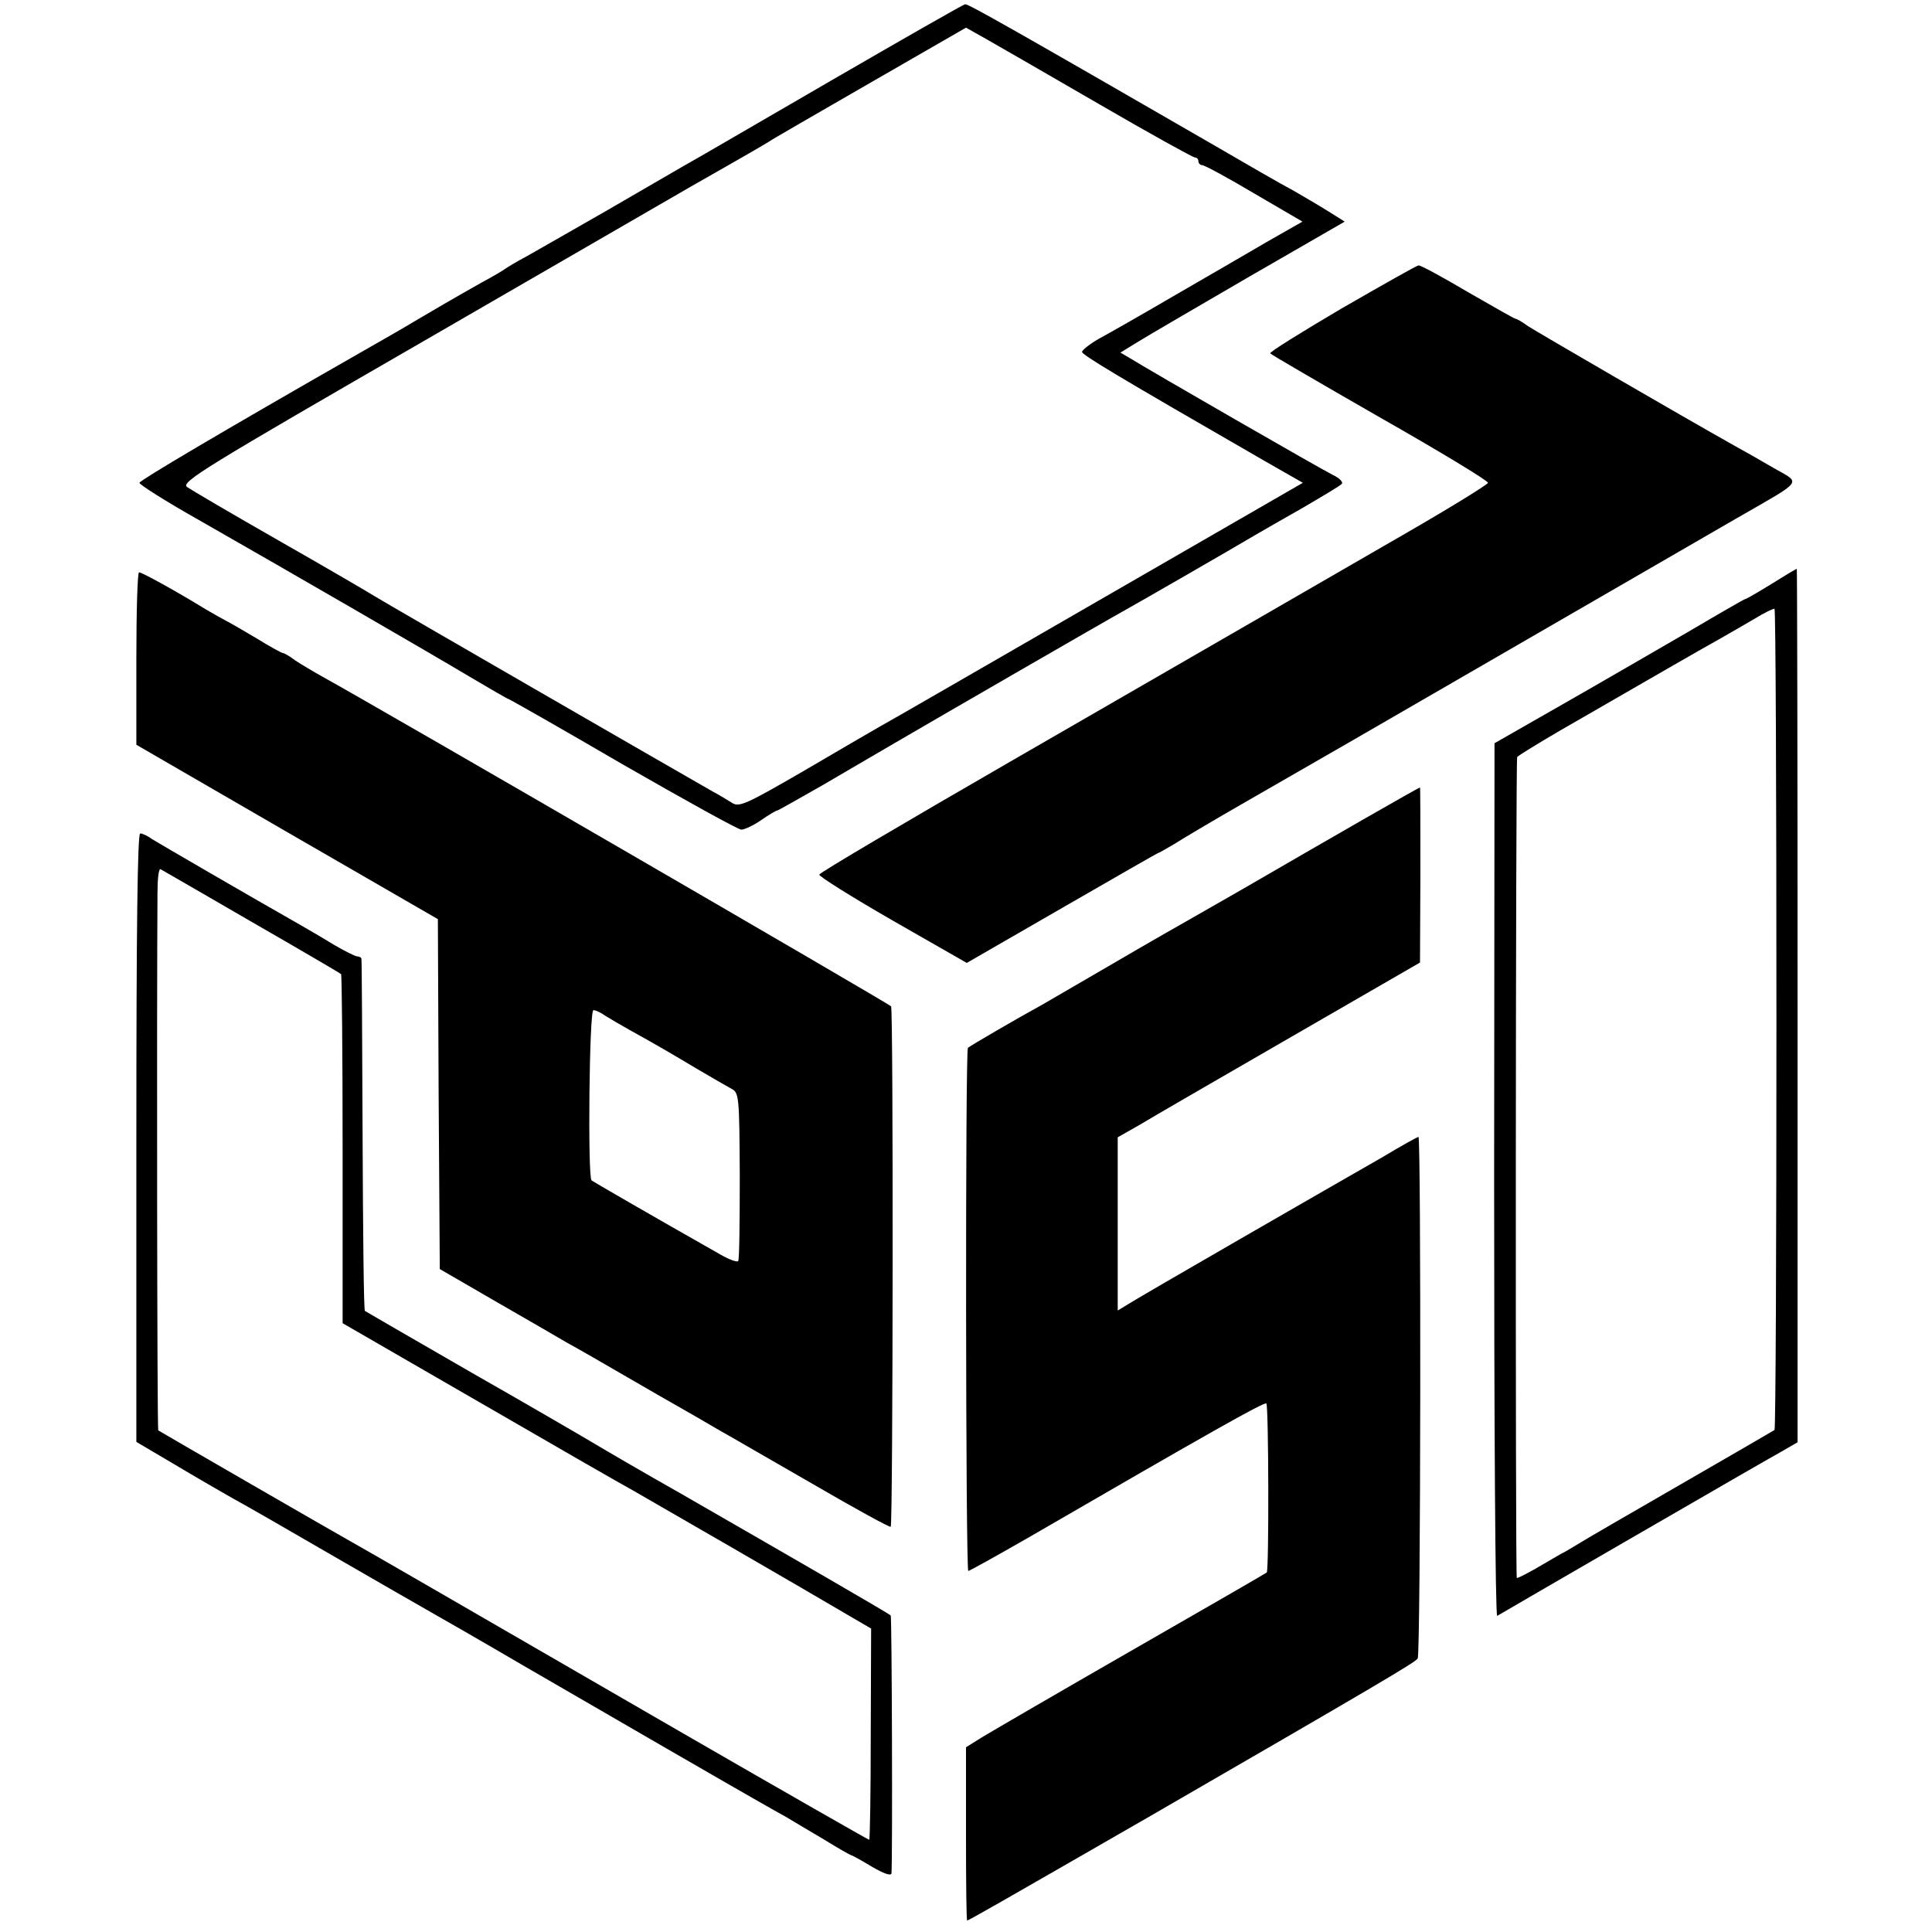
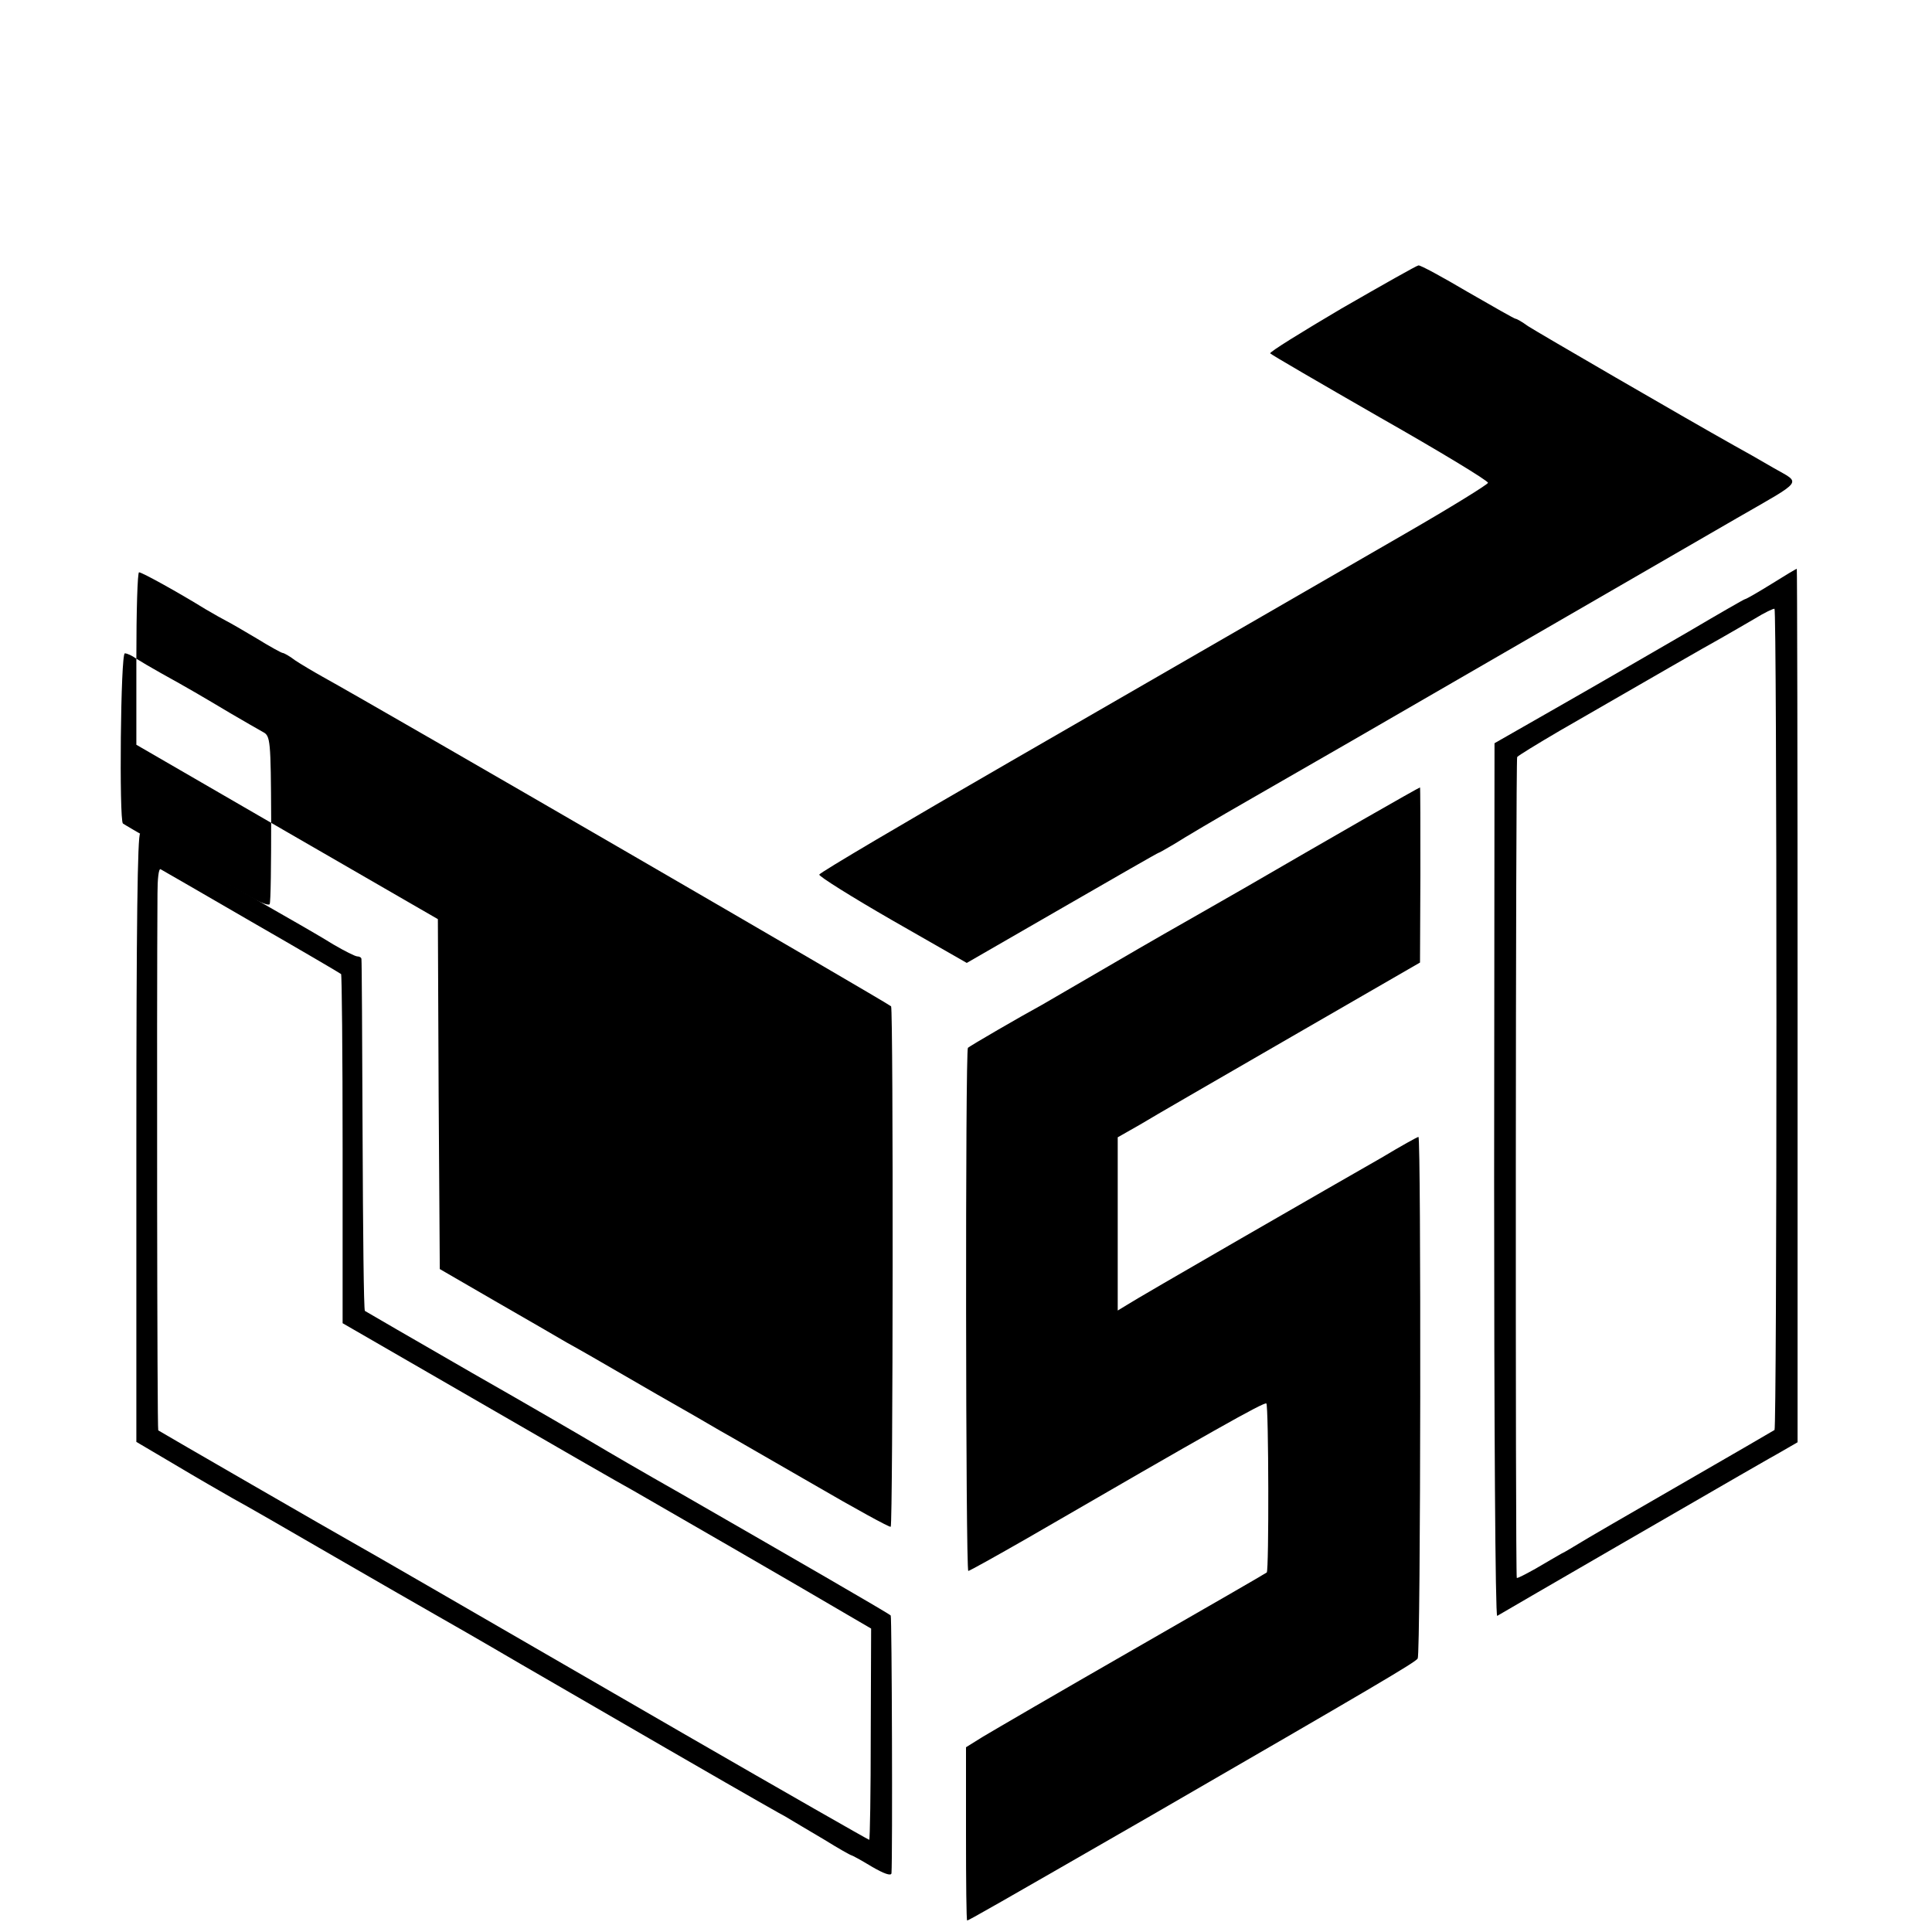
<svg xmlns="http://www.w3.org/2000/svg" version="1.0" width="503pt" height="503pt" viewBox="0 0 503 503" preserveAspectRatio="xMidYMid meet">
  <g transform="translate(0,503) scale(0.1,-0.1)" fill="#000000" stroke="none">
-     <path d="M2160 4818 c-190 -110 -361 -210 -380 -220 -19 -11 -109 -63 -200 -116 -91 -52 -185 -106 -210 -120 -25 -13 -49 -28 -55 -32 -5 -4 -32 -20 -60 -35 -66 -37 -143 -82 -180 -104 -16 -10 -77 -45 -135 -78 -369 -211 -575 -333 -577 -340 -1 -4 68 -48 155 -97 226 -129 591 -340 705 -408 54 -32 99 -58 101 -58 2 0 136 -76 297 -170 162 -93 301 -170 309 -170 8 0 32 11 52 25 20 14 39 25 42 25 2 0 55 30 118 66 62 36 142 83 178 104 106 62 561 325 610 352 43 24 274 157 338 195 17 10 73 42 124 71 51 30 97 57 101 62 5 4 -5 15 -22 23 -29 14 -477 272 -530 305 l-24 14 44 27 c24 15 156 92 292 171 l248 143 -43 27 c-24 15 -65 39 -91 54 -27 14 -124 70 -215 123 -499 288 -631 363 -639 362 -4 0 -163 -91 -353 -201z m703 -60 c131 -76 243 -138 248 -138 5 0 9 -4 9 -10 0 -5 5 -10 10 -10 6 0 67 -33 136 -74 l125 -73 -93 -53 c-51 -30 -160 -93 -243 -141 -82 -48 -170 -98 -194 -111 -23 -13 -43 -29 -44 -34 0 -8 90 -62 477 -285 l98 -56 -534 -308 c-293 -169 -549 -317 -568 -327 -19 -11 -109 -63 -199 -116 -145 -84 -166 -94 -184 -83 -11 7 -34 21 -51 30 -107 61 -847 488 -876 506 -19 12 -134 79 -255 148 -121 69 -228 132 -238 139 -17 13 48 52 630 388 356 206 664 384 683 395 76 43 186 106 200 115 8 6 128 75 265 154 l250 144 55 -31 c30 -17 162 -93 293 -169z" />
    <path d="M3493 4227 c-105 -62 -189 -114 -186 -117 2 -3 131 -78 286 -167 155 -88 282 -165 281 -170 0 -4 -97 -64 -215 -132 -118 -68 -286 -165 -374 -216 -88 -51 -383 -221 -655 -378 -272 -157 -496 -289 -497 -294 -2 -4 84 -58 190 -119 l194 -111 248 143 c137 79 250 144 252 144 2 0 20 11 41 23 20 13 111 67 202 119 91 52 386 222 655 378 270 156 543 314 607 351 177 102 168 89 95 131 -34 20 -80 46 -102 58 -132 74 -514 296 -537 311 -15 11 -29 19 -32 19 -3 0 -59 32 -125 70 -66 39 -123 70 -128 69 -4 0 -94 -51 -200 -112z" />
    <path d="M4611 3509 c-34 -21 -65 -39 -68 -39 -2 0 -68 -38 -146 -84 -78 -45 -224 -130 -324 -187 l-182 -104 -1 -1138 c0 -626 3 -1136 8 -1134 25 15 595 345 632 366 25 14 69 40 98 56 l52 30 0 1138 c0 625 -1 1137 -2 1136 -2 0 -32 -18 -67 -40z m14 -1132 c0 -586 -2 -1067 -5 -1070 -3 -2 -113 -66 -245 -142 -132 -76 -251 -145 -265 -154 -14 -8 -34 -21 -45 -26 -11 -6 -41 -24 -67 -39 -27 -15 -48 -26 -49 -24 -4 12 -3 2131 1 2137 3 4 52 34 110 68 248 143 378 218 418 240 24 14 65 37 90 52 26 16 49 27 52 26 3 -2 5 -482 5 -1068z" />
-     <path d="M355 3315 l0 -224 392 -227 393 -227 2 -455 3 -456 145 -84 c80 -46 163 -94 185 -107 45 -25 59 -33 235 -135 69 -39 143 -82 165 -95 22 -12 130 -75 240 -138 110 -64 201 -114 204 -112 6 7 7 1345 1 1355 -4 6 -1328 774 -1480 858 -25 14 -57 33 -72 43 -14 11 -29 19 -32 19 -3 0 -34 17 -68 38 -35 21 -70 41 -78 45 -8 4 -33 18 -55 31 -68 42 -165 96 -173 96 -4 0 -7 -101 -7 -225z m1220 -929 c11 -7 40 -24 65 -38 67 -37 108 -61 180 -104 36 -21 74 -43 85 -49 19 -10 20 -21 21 -225 0 -118 -1 -219 -4 -223 -2 -4 -22 3 -45 16 -192 109 -332 190 -337 194 -10 9 -6 443 5 443 6 0 19 -6 30 -14z" />
+     <path d="M355 3315 l0 -224 392 -227 393 -227 2 -455 3 -456 145 -84 c80 -46 163 -94 185 -107 45 -25 59 -33 235 -135 69 -39 143 -82 165 -95 22 -12 130 -75 240 -138 110 -64 201 -114 204 -112 6 7 7 1345 1 1355 -4 6 -1328 774 -1480 858 -25 14 -57 33 -72 43 -14 11 -29 19 -32 19 -3 0 -34 17 -68 38 -35 21 -70 41 -78 45 -8 4 -33 18 -55 31 -68 42 -165 96 -173 96 -4 0 -7 -101 -7 -225z c11 -7 40 -24 65 -38 67 -37 108 -61 180 -104 36 -21 74 -43 85 -49 19 -10 20 -21 21 -225 0 -118 -1 -219 -4 -223 -2 -4 -22 3 -45 16 -192 109 -332 190 -337 194 -10 9 -6 443 5 443 6 0 19 -6 30 -14z" />
    <path d="M3550 2897 c-80 -46 -219 -126 -310 -179 -91 -52 -185 -106 -210 -120 -25 -14 -95 -55 -157 -91 -62 -36 -134 -78 -160 -93 -57 -31 -186 -106 -193 -112 -7 -5 -6 -1362 1 -1362 3 0 73 39 155 86 471 273 616 355 621 350 6 -6 7 -436 1 -440 -2 -2 -158 -92 -348 -201 -190 -109 -365 -211 -390 -226 l-45 -28 0 -226 c0 -124 1 -225 3 -225 4 0 72 39 477 272 581 336 690 400 696 410 8 12 9 1358 2 1358 -3 0 -46 -24 -96 -54 -51 -29 -216 -124 -367 -211 -151 -87 -285 -165 -297 -173 l-23 -14 0 225 0 226 58 33 c31 19 208 121 393 228 l336 194 1 228 c0 125 0 228 -1 228 -1 0 -67 -37 -147 -83z" />
    <path d="M355 2068 l0 -792 100 -59 c55 -33 123 -72 151 -88 28 -15 148 -84 265 -152 118 -68 234 -135 259 -149 25 -14 126 -72 225 -130 236 -137 570 -330 618 -357 20 -11 52 -30 71 -40 18 -11 64 -38 101 -60 37 -23 69 -41 71 -41 2 0 26 -13 54 -30 31 -18 50 -25 51 -17 3 45 1 668 -2 671 -4 5 -266 156 -544 316 -99 56 -200 115 -225 130 -25 15 -169 99 -320 185 -151 87 -277 160 -280 162 -3 3 -5 208 -6 456 -1 249 -2 455 -3 460 0 4 -5 7 -11 7 -5 0 -33 14 -62 31 -29 18 -69 41 -88 52 -118 67 -368 212 -385 223 -11 8 -24 14 -30 14 -7 0 -10 -247 -10 -792z m300 562 c127 -73 231 -134 233 -136 2 -1 4 -206 4 -456 l0 -453 355 -205 c195 -113 376 -217 402 -231 56 -32 449 -259 547 -317 l72 -42 -1 -275 c0 -151 -2 -275 -4 -275 -2 0 -221 125 -486 278 -638 369 -816 472 -852 492 -38 21 -509 293 -513 296 -3 1 -4 1103 -2 1397 0 38 3 66 8 64 4 -2 111 -64 237 -137z" />
  </g>
</svg>